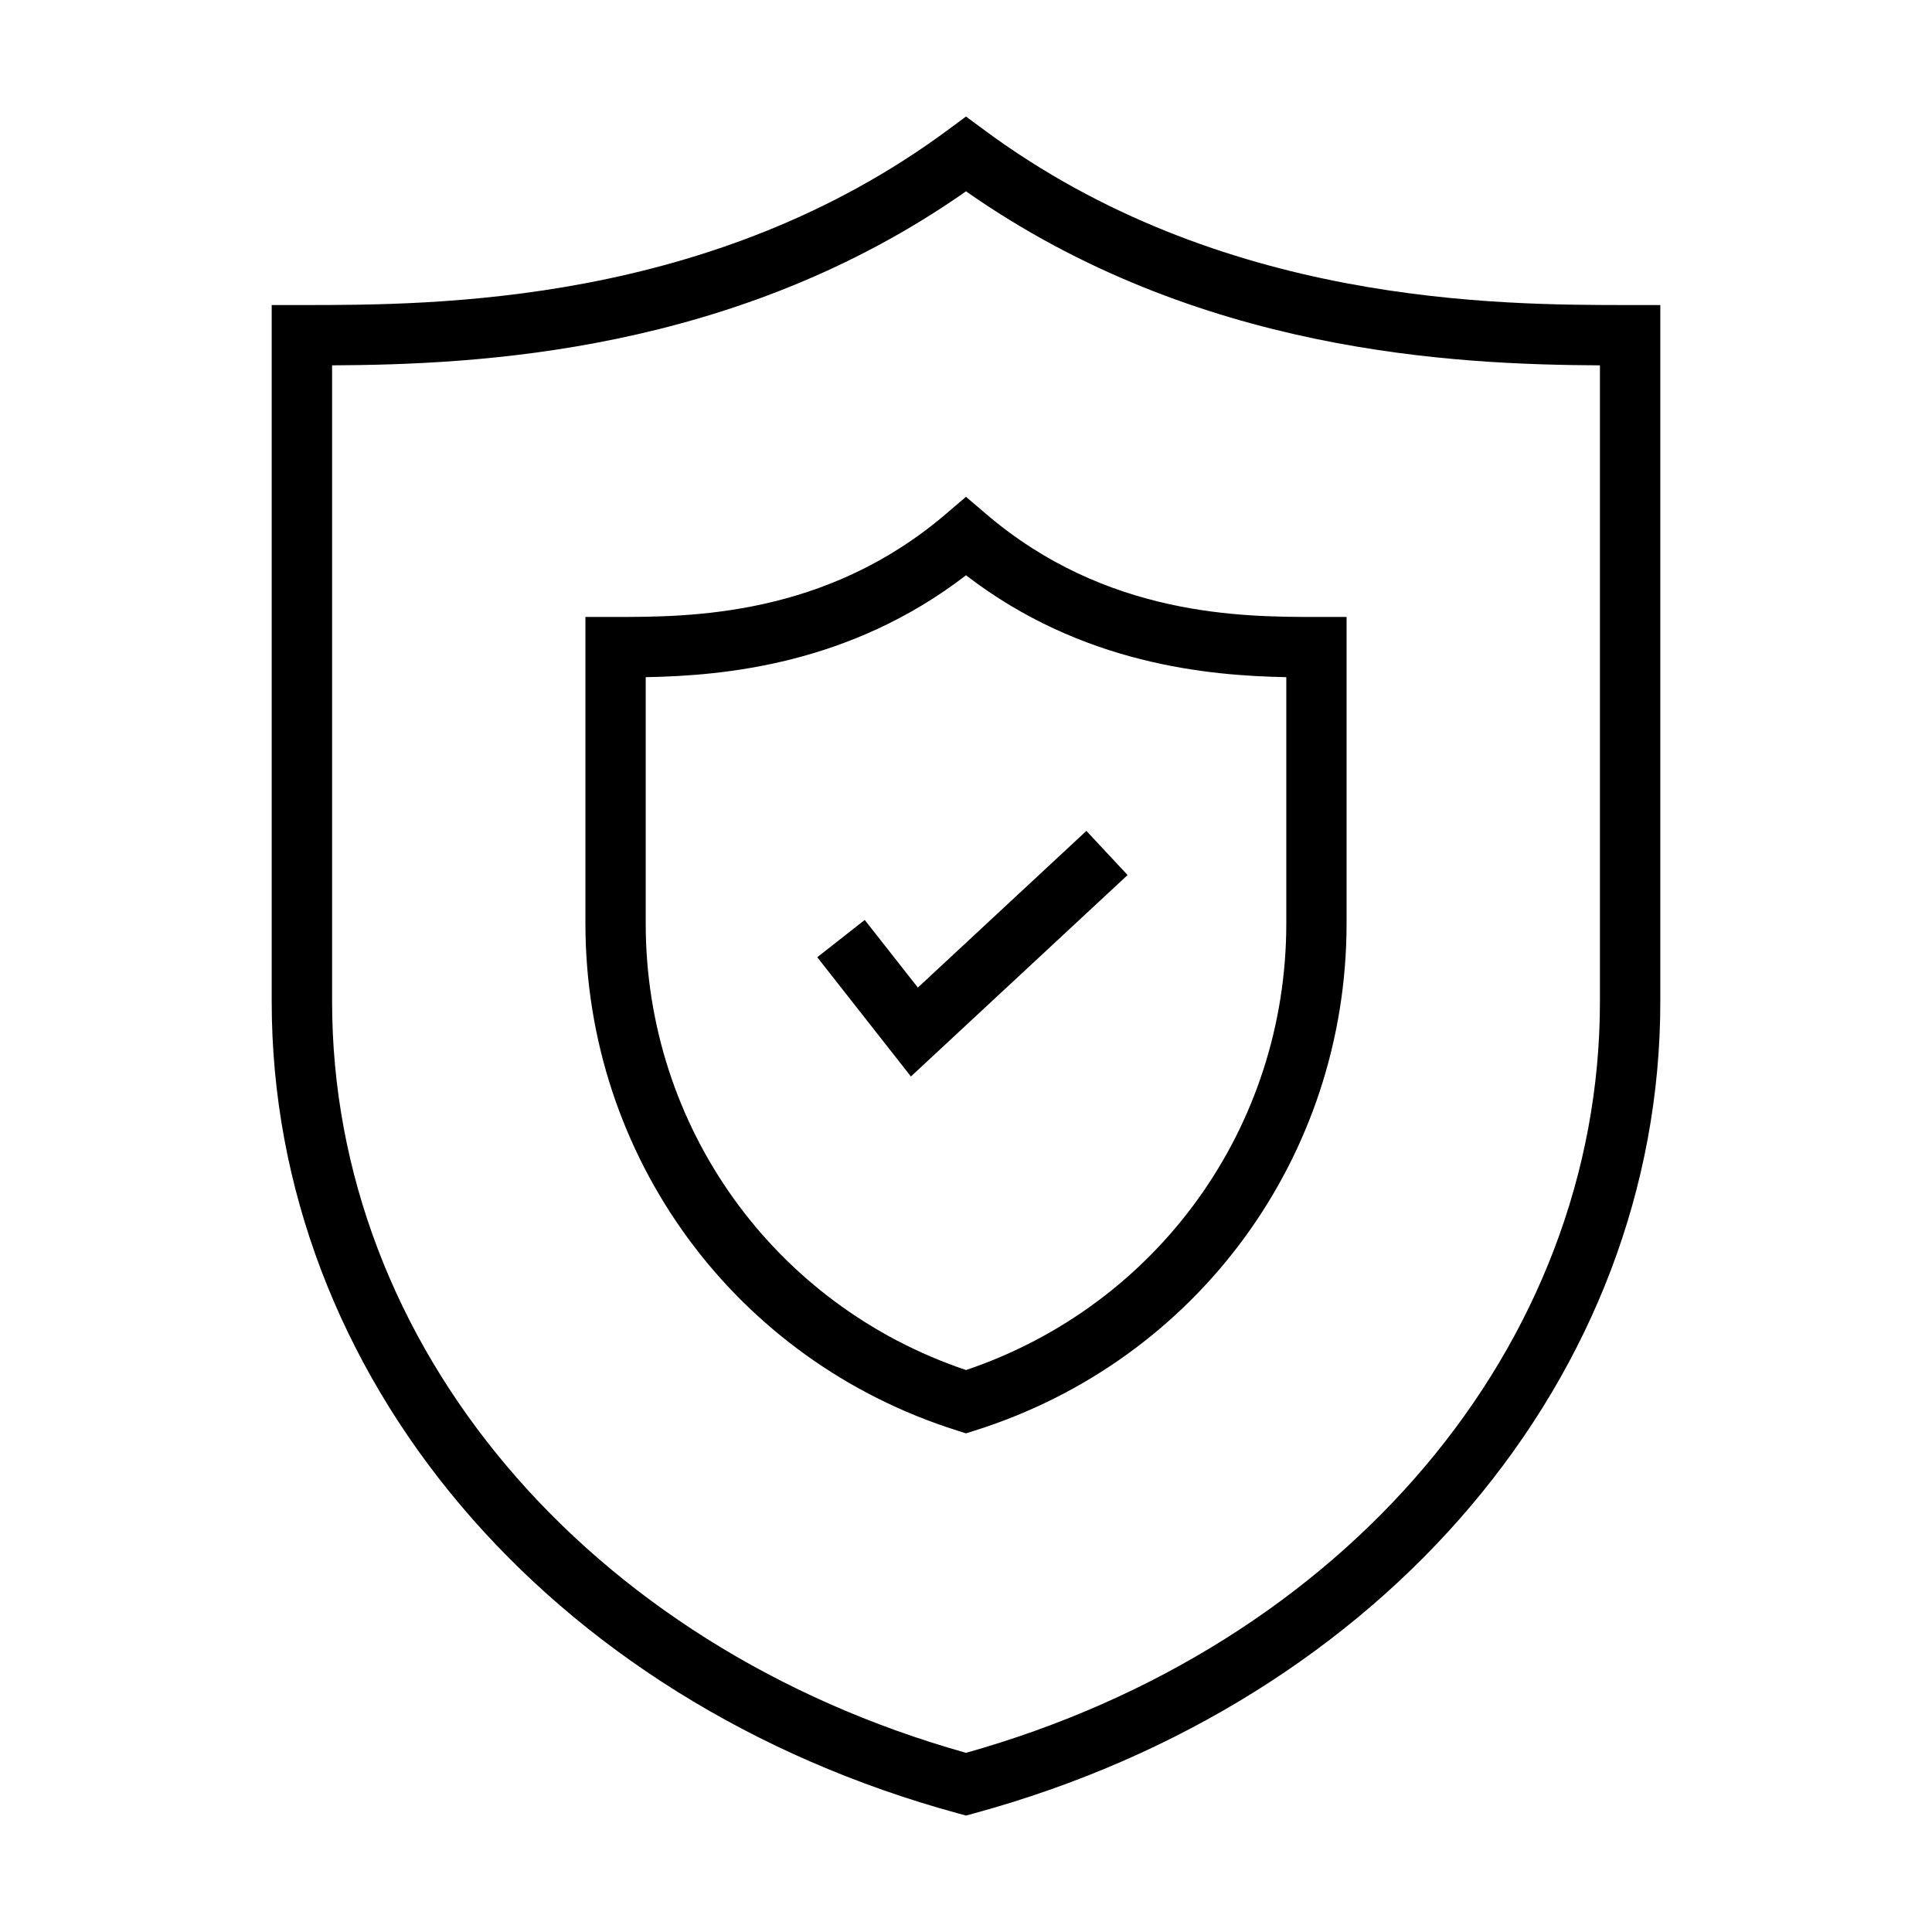
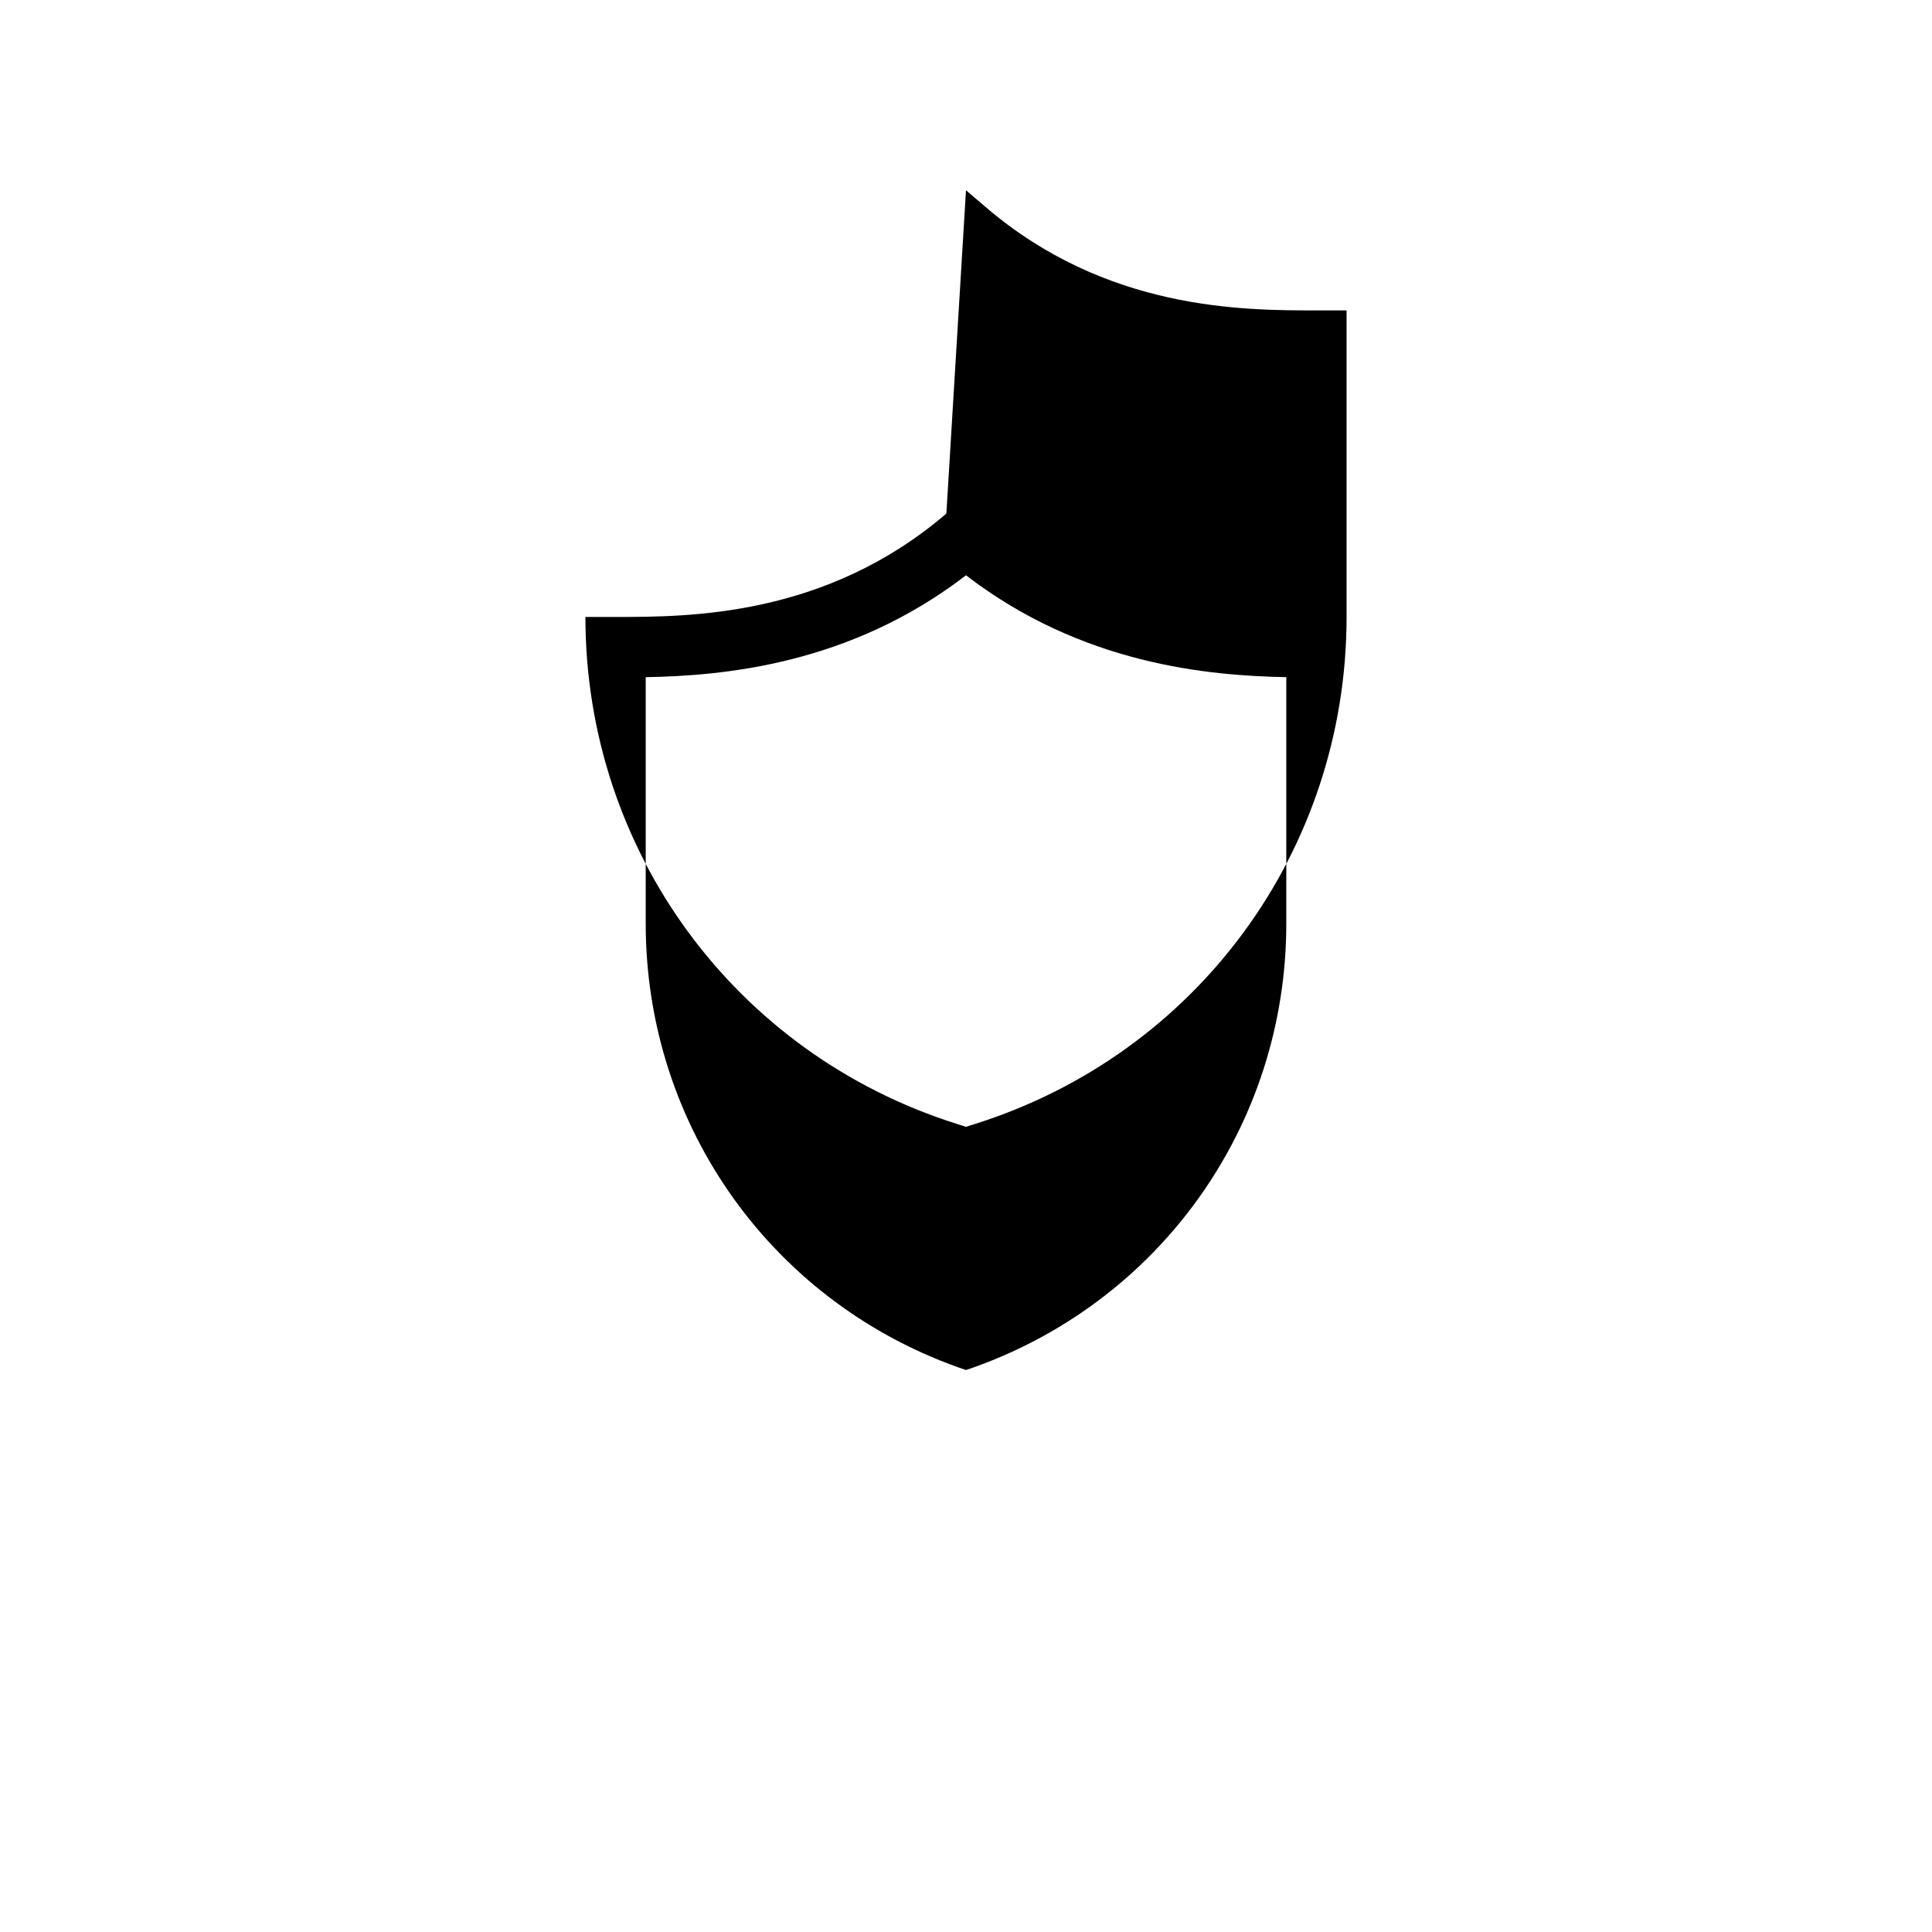
<svg xmlns="http://www.w3.org/2000/svg" width="1200pt" height="1200pt" version="1.1" viewBox="0 0 1200 1200">
-   <path d="m587.81 318.98c-74.906 64.219-159.84 64.219-205.45 64.219h-18.75v190.4c0 144.79 92.766 271.36 230.76 314.9l5.625 1.781 5.625-1.781c138.05-43.547 230.76-170.11 230.76-314.9v-190.4h-18.75c-45.656 0-130.55 0-205.45-64.219l-12.188-10.406zm211.13 101.62v153.05c0 126.37-79.688 237.05-198.94 277.31-119.25-40.219-198.94-150.89-198.94-277.31v-153.05c48.375-0.844 126.84-7.781 198.94-63.281 72.094 55.453 150.56 62.344 198.94 63.281z" />
-   <path d="m537.1 571.4-29.484 23.156 58.172 74.062 134.58-125.11-25.594-27.422-104.67 97.312z" />
-   <path d="m1012.5 189.47c-82.547 0-254.34 0-401.34-108.84l-11.156-8.25-11.156 8.25c-147 108.84-318.79 108.84-401.34 108.84h-18.75v432.66c0 232.03 171.28 434.68 426.28 504.19l4.969 1.359 4.969-1.359c255-69.516 426.28-272.16 426.28-504.19v-432.66zm-18.75 432.61c0 213.42-158.02 400.4-393.74 466.64-235.74-66.281-393.74-253.22-393.74-466.64v-395.16c89.719-0.469 250.18-7.406 393.74-108.09 143.58 100.69 304.03 107.62 393.74 108.09z" />
+   <path d="m587.81 318.98c-74.906 64.219-159.84 64.219-205.45 64.219h-18.75c0 144.79 92.766 271.36 230.76 314.9l5.625 1.781 5.625-1.781c138.05-43.547 230.76-170.11 230.76-314.9v-190.4h-18.75c-45.656 0-130.55 0-205.45-64.219l-12.188-10.406zm211.13 101.62v153.05c0 126.37-79.688 237.05-198.94 277.31-119.25-40.219-198.94-150.89-198.94-277.31v-153.05c48.375-0.844 126.84-7.781 198.94-63.281 72.094 55.453 150.56 62.344 198.94 63.281z" />
</svg>